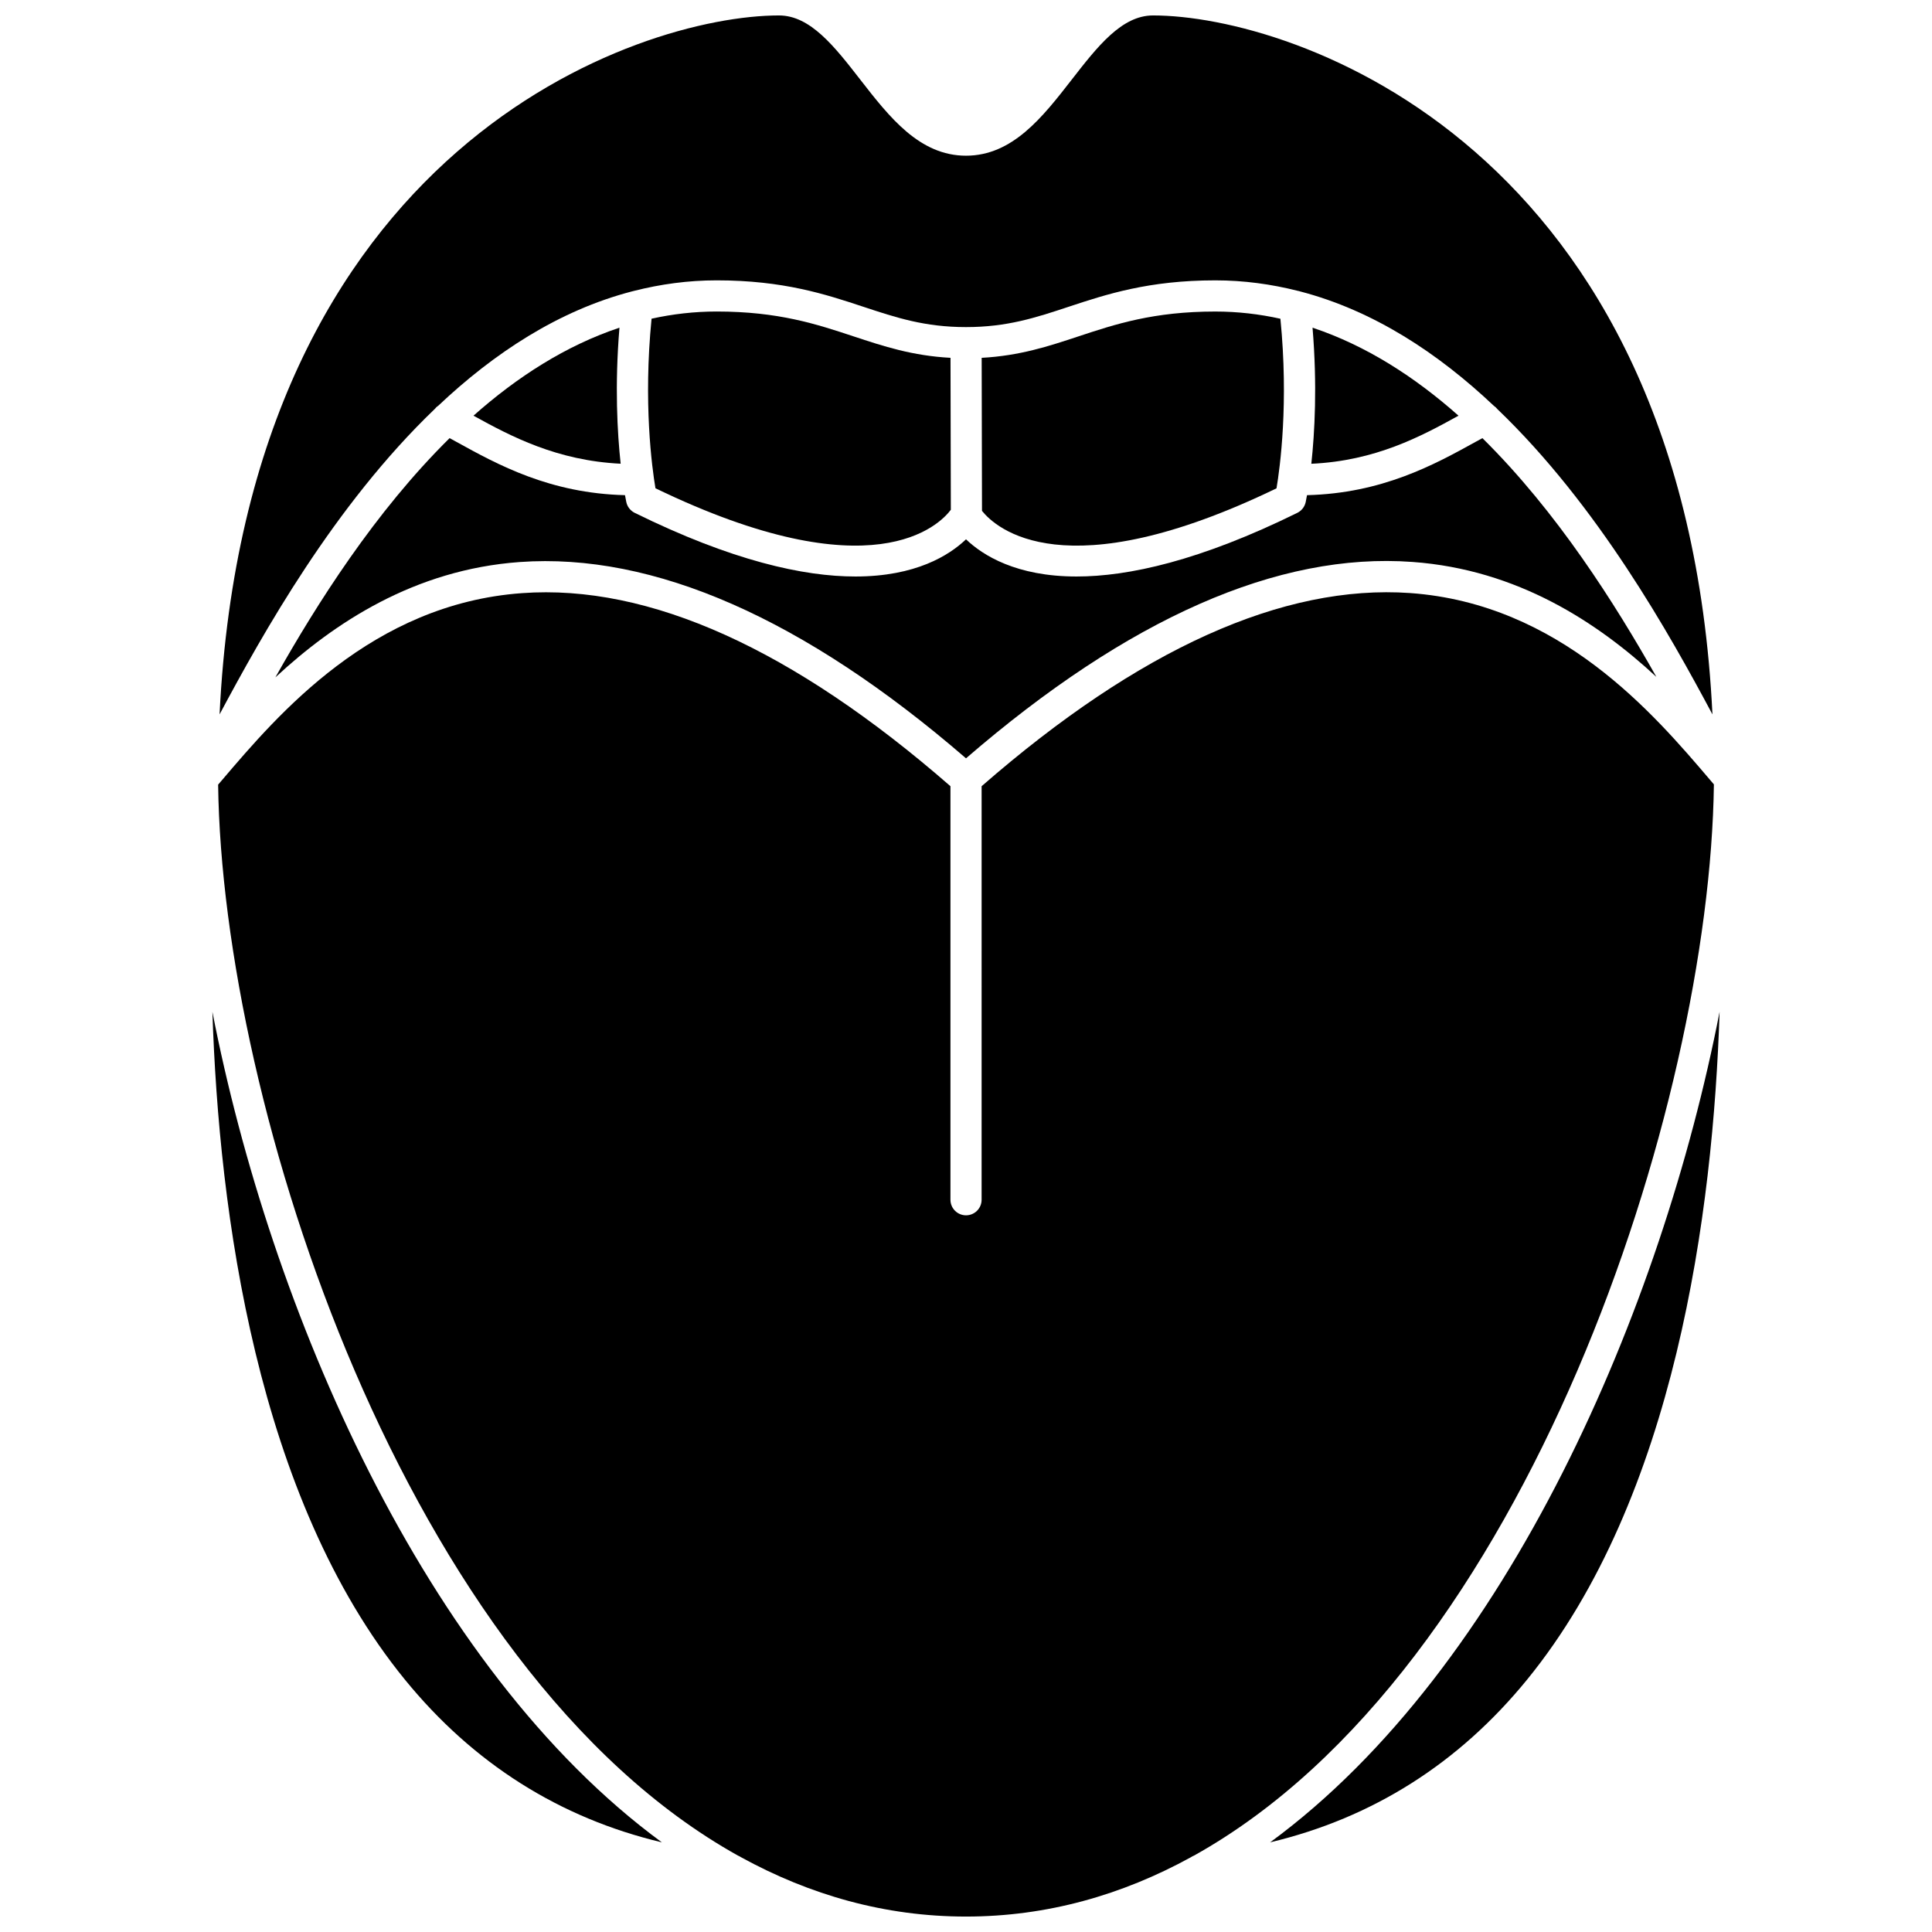
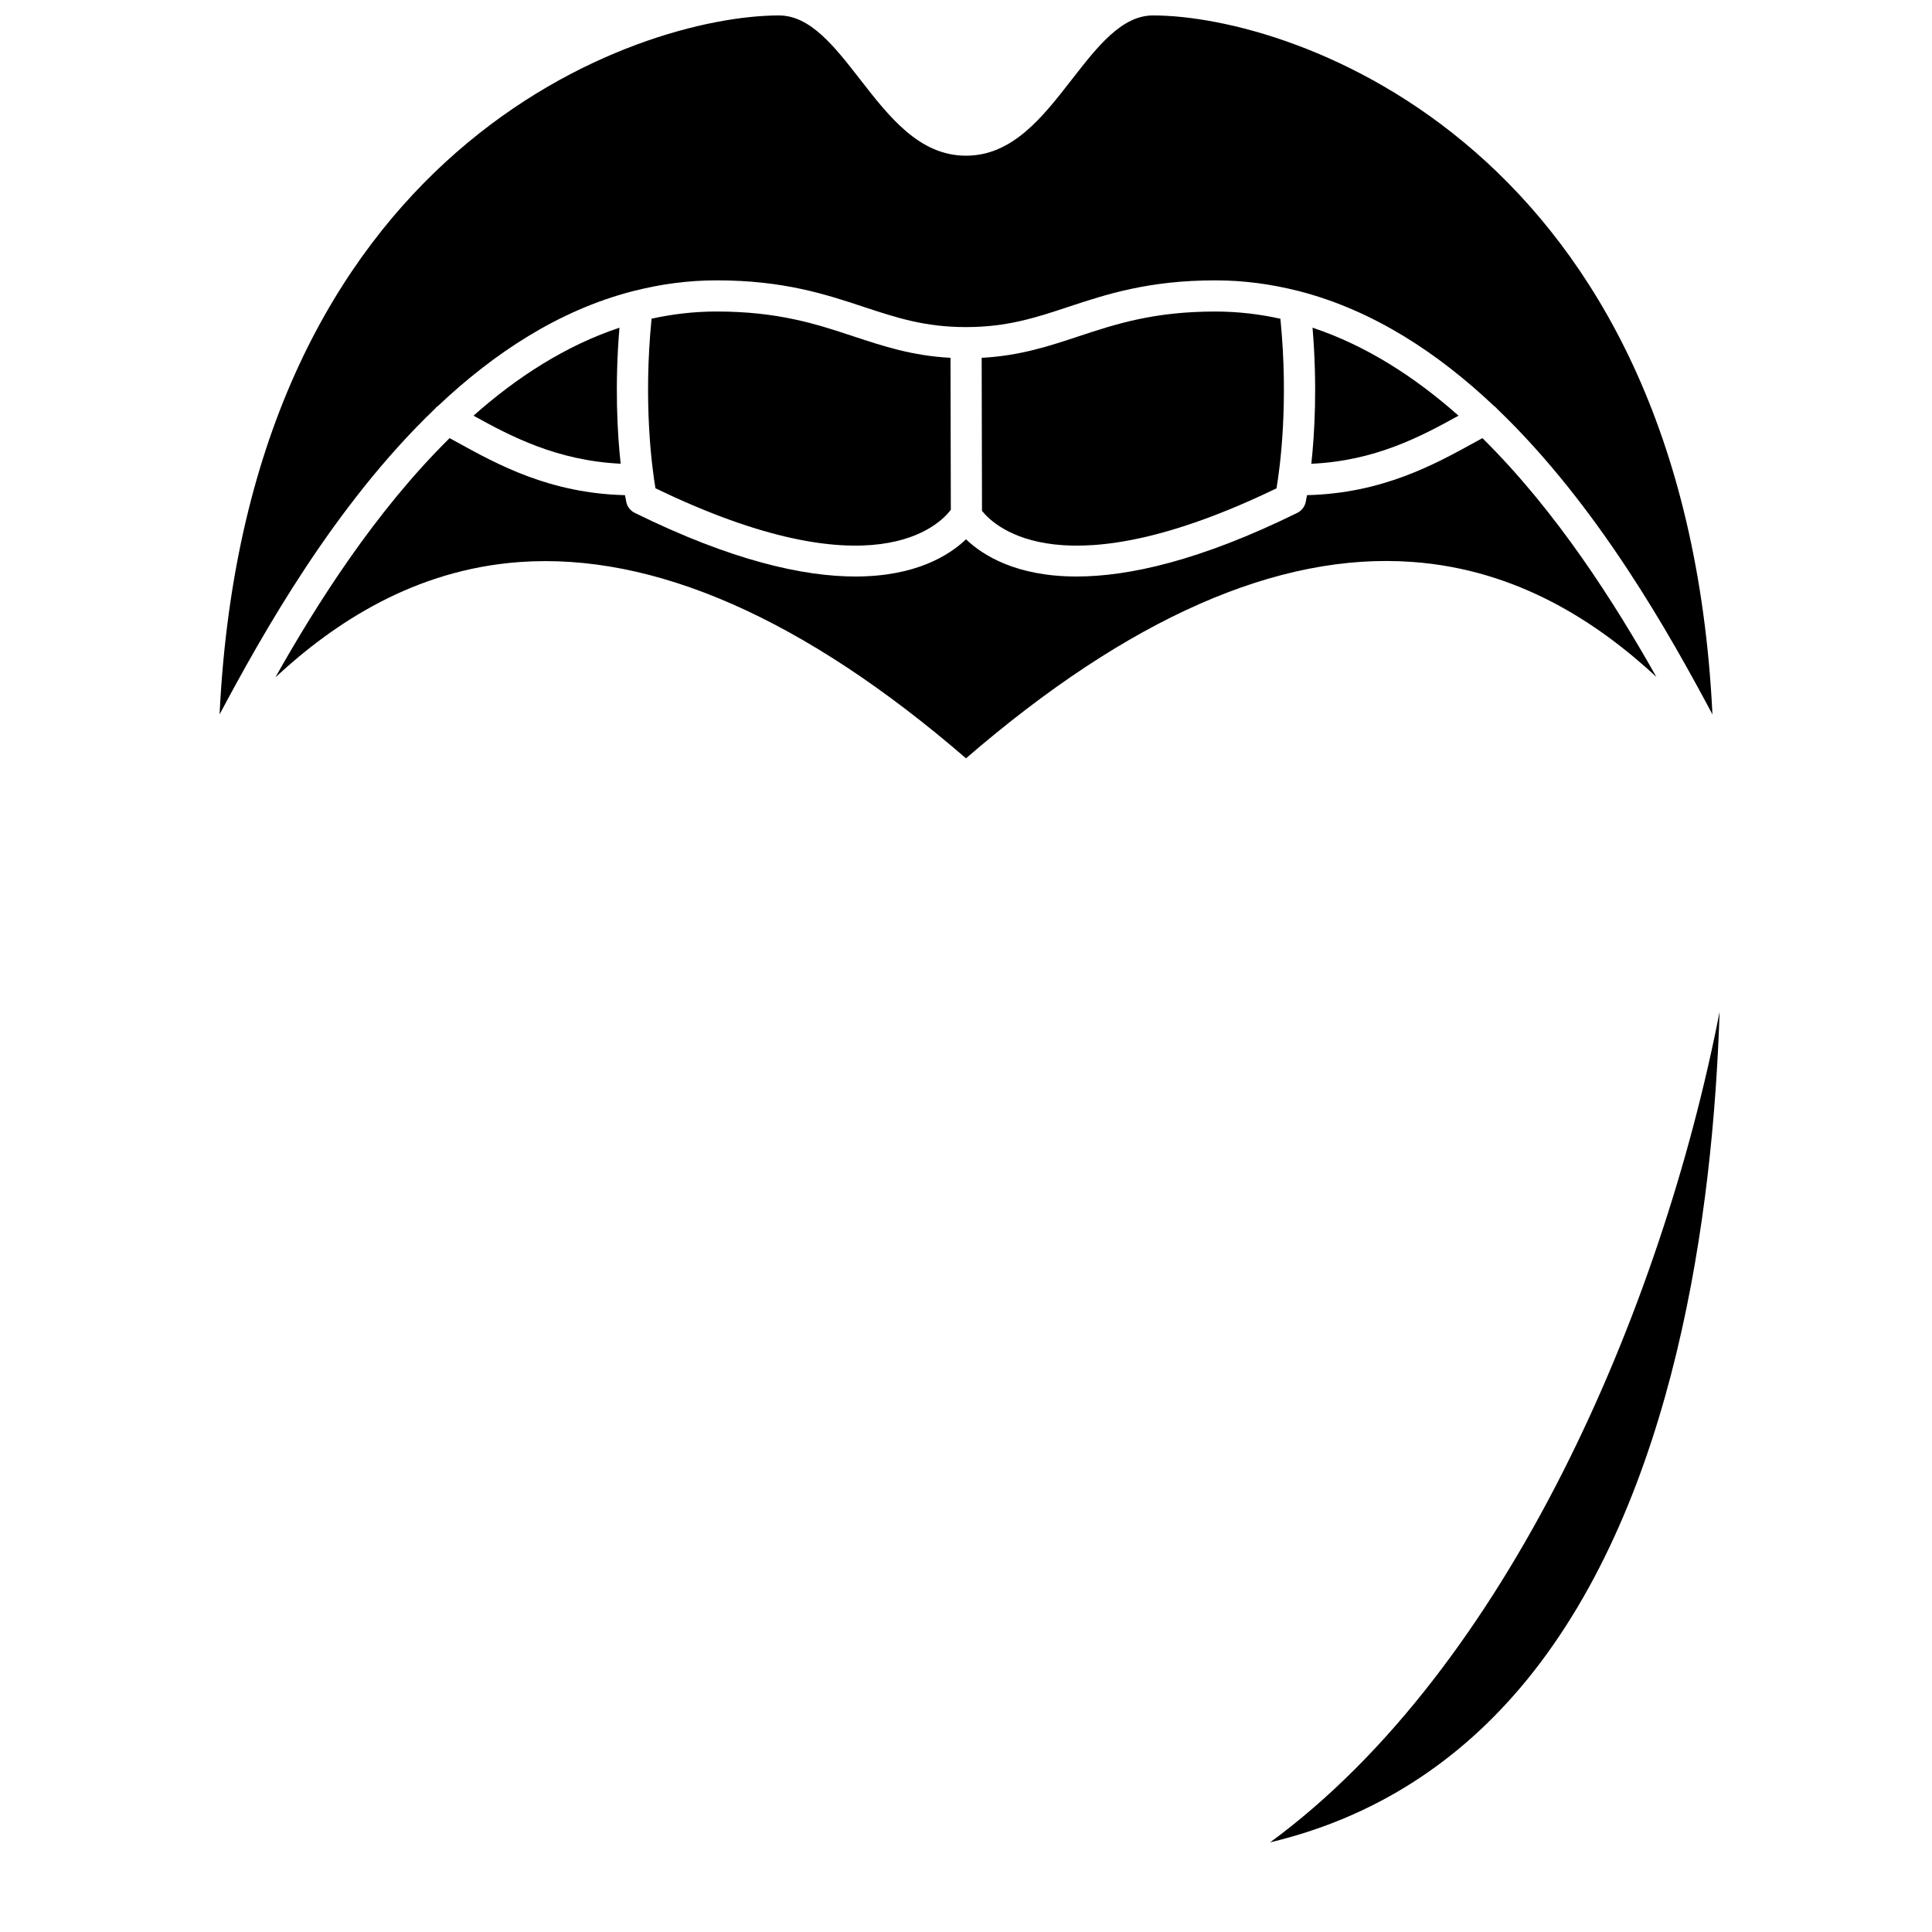
<svg xmlns="http://www.w3.org/2000/svg" width="800px" height="800px" version="1.1" viewBox="144 144 512 512">
  <defs>
    <clipPath id="b">
      <path d="m202 148.09h396v185.91h-396z" />
    </clipPath>
    <clipPath id="a">
-       <path d="m201 300h398v351.9h-398z" />
-     </clipPath>
+       </clipPath>
  </defs>
  <path d="m482.29 273.41c0.938-5.559 3.242-22.656 1.031-44.941-5.559-1.23-11.309-1.91-17.25-1.91-16.371 0-26.477 3.344-36.25 6.578-7.973 2.641-15.562 5.141-25.668 5.691l0.086 40.559c3.566 4.461 21.703 21.254 78.051-5.977z" />
  <g clip-path="url(#b)">
    <path d="m259.18 252.42c0.277-0.344 0.574-0.641 0.934-0.871 14.789-13.973 31.906-25.258 51.375-30.328 0.191-0.066 0.375-0.102 0.578-0.145 6.992-1.766 14.266-2.781 21.859-2.781 17.699 0 28.938 3.715 38.848 6.996 8.746 2.894 16.301 5.391 27.227 5.391 10.926 0 18.484-2.5 27.227-5.394 9.914-3.277 21.148-6.992 38.848-6.992 7.578 0 14.84 1.012 21.82 2.773 0.227 0.043 0.445 0.082 0.66 0.164 19.449 5.074 36.551 16.348 51.328 30.312 0.359 0.234 0.66 0.531 0.941 0.875 26.621 25.52 45.586 59.555 56.992 80.902-7.328-150.64-111.06-185.23-148.26-185.23-8.305 0-14.723 8.25-21.52 16.988-7.715 9.922-15.688 20.18-28.035 20.18s-20.32-10.258-28.035-20.176c-6.793-8.742-13.215-16.992-21.52-16.992-37.195 0-140.93 34.59-148.26 185.23 11.406-21.352 30.375-55.383 56.992-80.906z" />
  </g>
  <path d="m395.98 279.1-0.086-40.273c-10.125-0.547-17.734-3.051-25.719-5.695-9.77-3.231-19.879-6.578-36.25-6.578-5.938 0-11.688 0.676-17.254 1.902-2.207 22.289 0.098 39.383 1.031 44.941 57.656 27.859 75.305 9.664 78.277 5.703z" />
  <path d="m269.48 254.16c9.941 5.496 22.125 11.914 39 12.73-0.883-8.164-1.594-20.738-0.316-36.047-14.223 4.734-27.133 13.066-38.684 23.316z" />
  <path d="m263.15 260.11c-19.766 19.5-35.207 43.945-46.176 63.402 15.527-14.402 36.805-28.559 64.777-30.57 35.457-2.539 75.328 14.945 118.25 52.02 42.93-37.094 82.691-54.652 118.29-52.043 27.91 2.004 49.148 16.098 64.664 30.465-10.961-19.434-26.379-43.82-46.102-63.273-0.582 0.32-1.141 0.621-1.738 0.949-11.125 6.156-24.875 13.664-44.742 14.164-0.188 1.043-0.32 1.711-0.352 1.84-0.266 1.234-1.082 2.281-2.211 2.84-25.832 12.727-44.781 16.875-58.504 16.875-15.984 0.004-24.875-5.625-29.305-9.855-4.43 4.234-13.316 9.855-29.305 9.855-13.723 0.004-32.668-4.141-58.504-16.875-1.129-0.562-1.945-1.605-2.211-2.84-0.027-0.137-0.164-0.801-0.352-1.84-19.867-0.496-33.617-8.008-44.742-14.164-0.594-0.332-1.148-0.629-1.734-0.949z" />
  <path d="m530.52 254.16c-11.551-10.25-24.461-18.578-38.684-23.32 1.277 15.316 0.566 27.902-0.32 36.062 16.953-0.762 29.066-7.242 39.004-12.742z" />
  <g clip-path="url(#a)">
    <path d="m598.2 351.87-1.043-1.223c-14.859-17.445-39.719-46.633-79.457-49.484-33.664-2.367-71.867 14.832-113.56 51.188l-0.004 109.59c0 2.285-1.848 4.129-4.129 4.129-2.285 0-4.129-1.848-4.129-4.129v-109.59c-41.688-36.348-79.863-53.605-113.53-51.164-39.746 2.856-64.613 32.059-79.477 49.508l-1.066 1.242c1.098 85.004 49.508 234.63 137.75 283.81 0.297 0.121 0.566 0.262 0.824 0.438 18.211 9.992 38.098 15.723 59.613 15.723 21.516 0 41.406-5.731 59.613-15.723 0.258-0.184 0.527-0.316 0.824-0.438 88.277-49.191 136.69-198.88 137.77-283.88z" />
  </g>
  <path d="m480.6 632.24c27.133-6.461 49.98-20.906 68.094-43.121 39.297-48.195 49.312-123.87 51.016-176.98-15.254 78.398-55.977 173.79-119.11 220.1z" />
-   <path d="m200.29 412.14c1.707 53.105 11.715 128.78 51.016 176.98 18.113 22.215 40.961 36.664 68.094 43.121-63.133-46.309-103.86-141.7-119.11-220.1z" />
</svg>